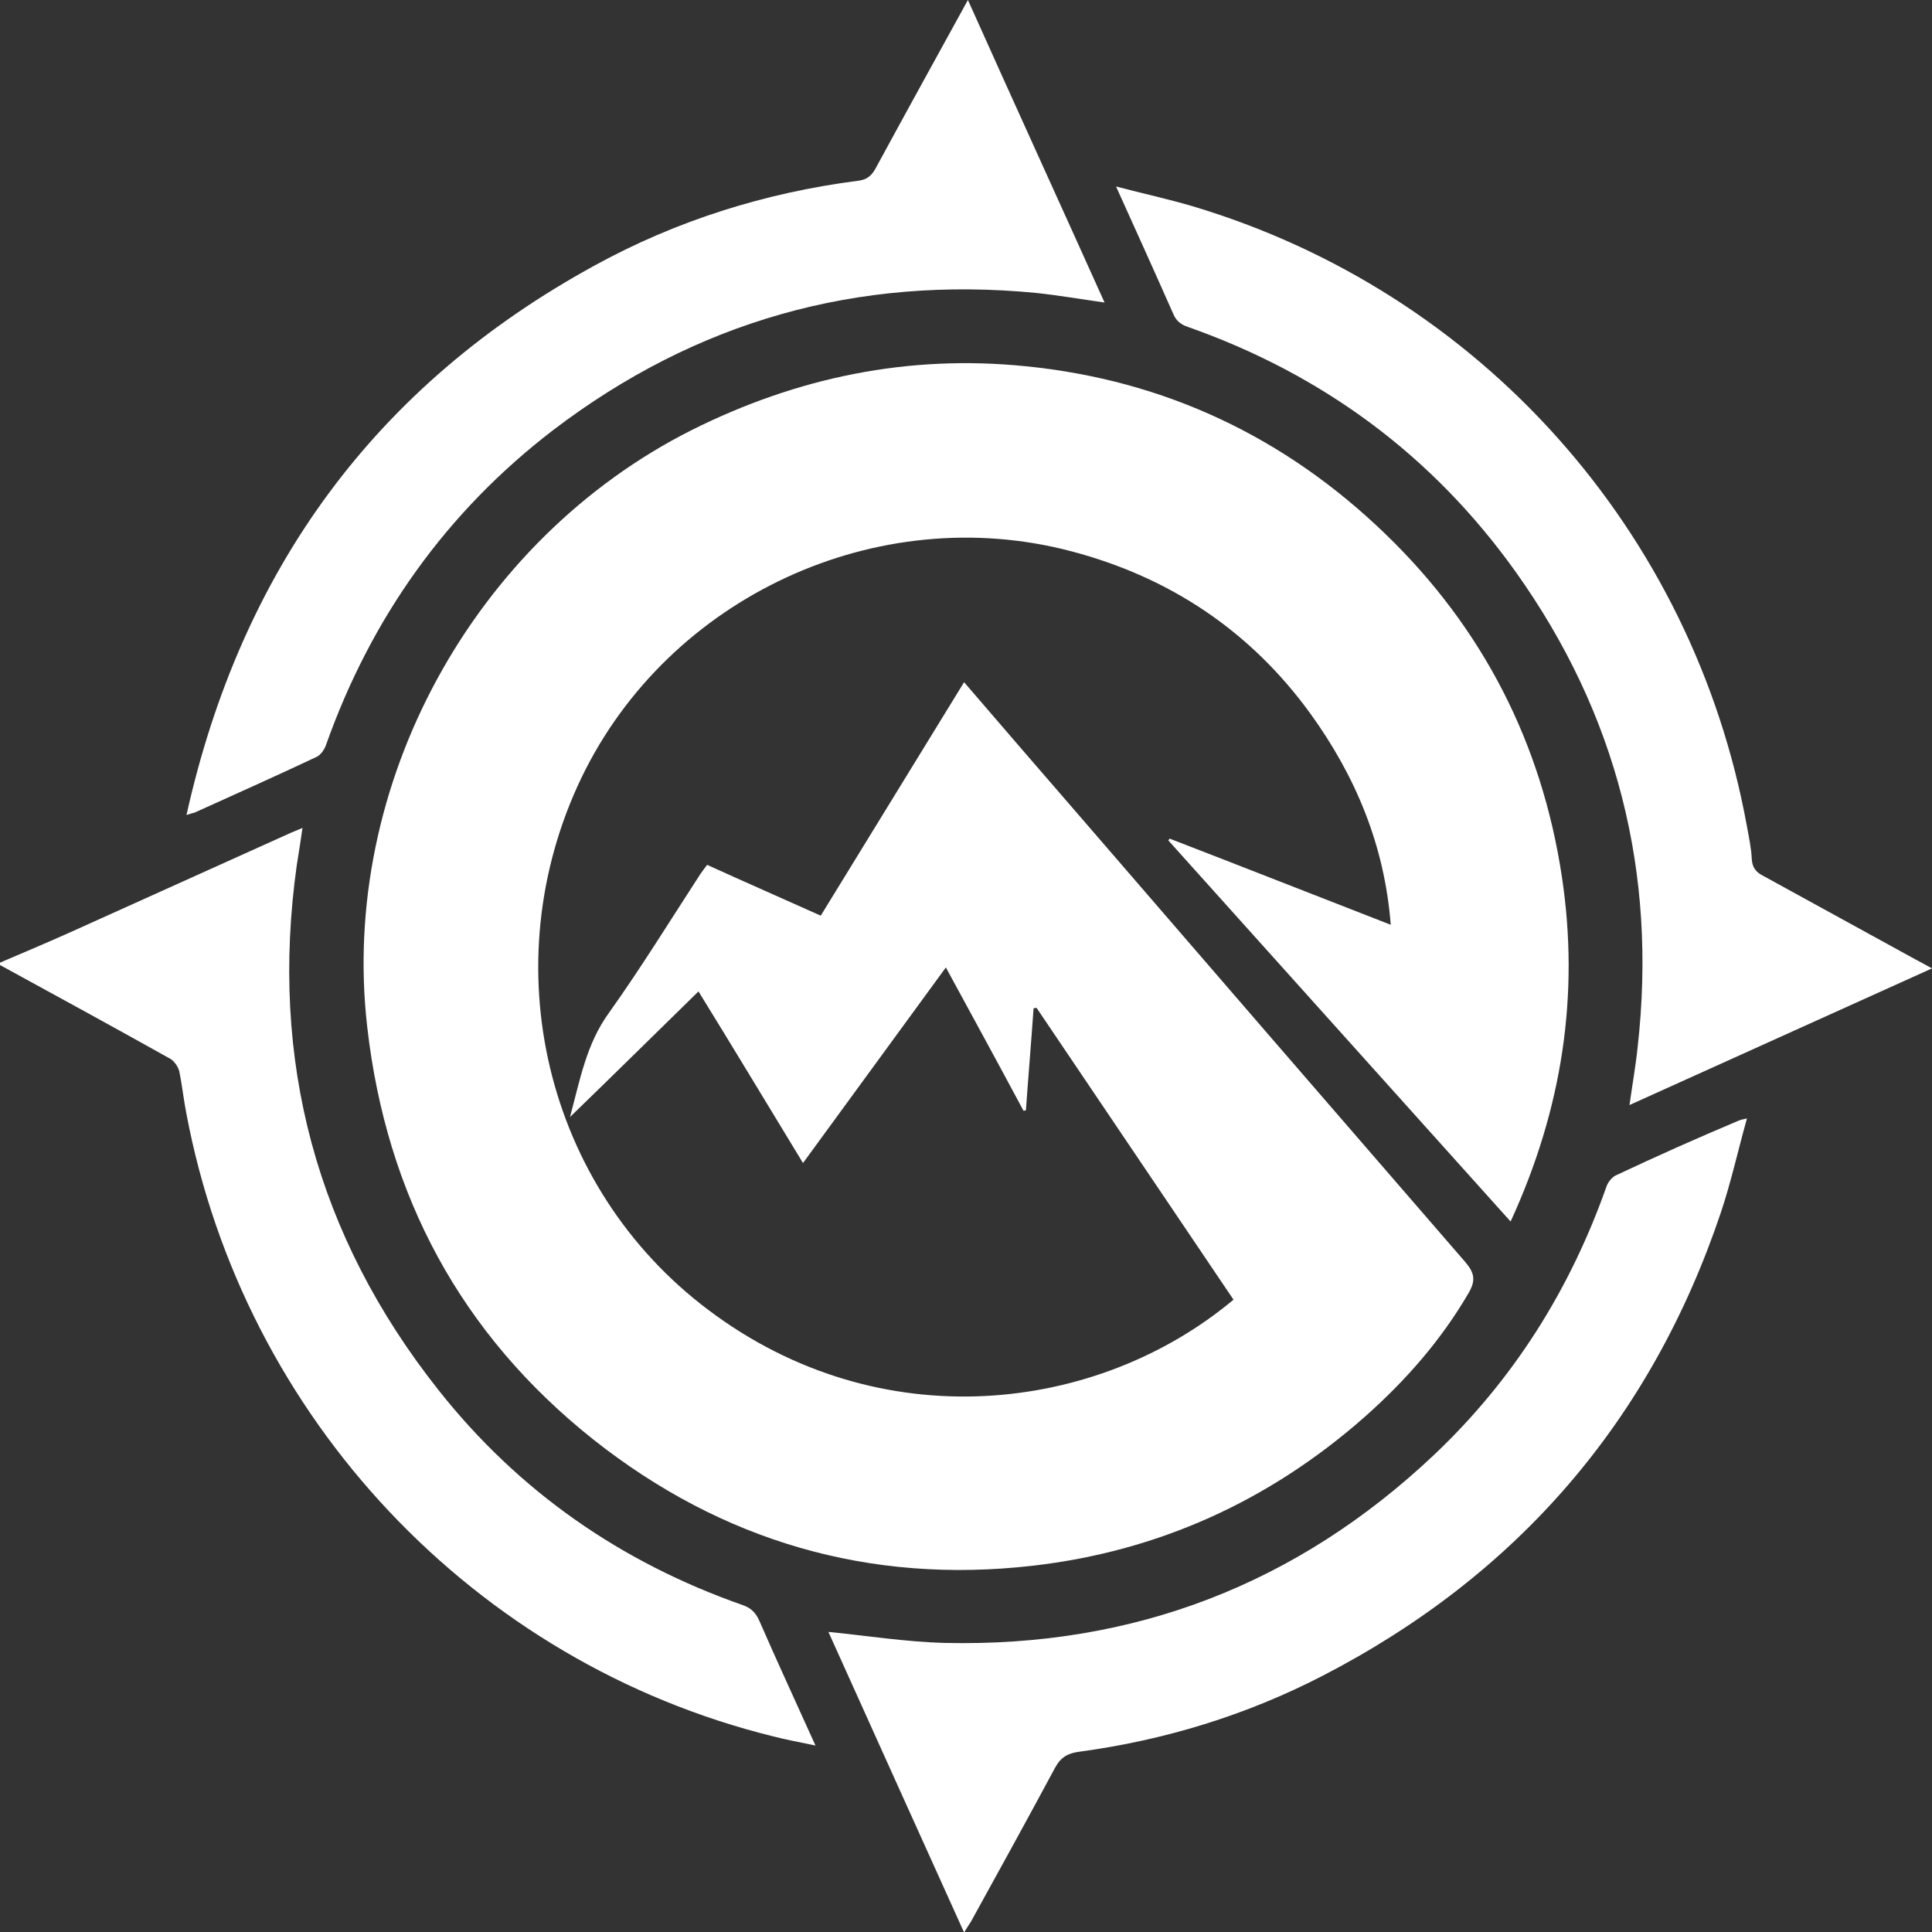
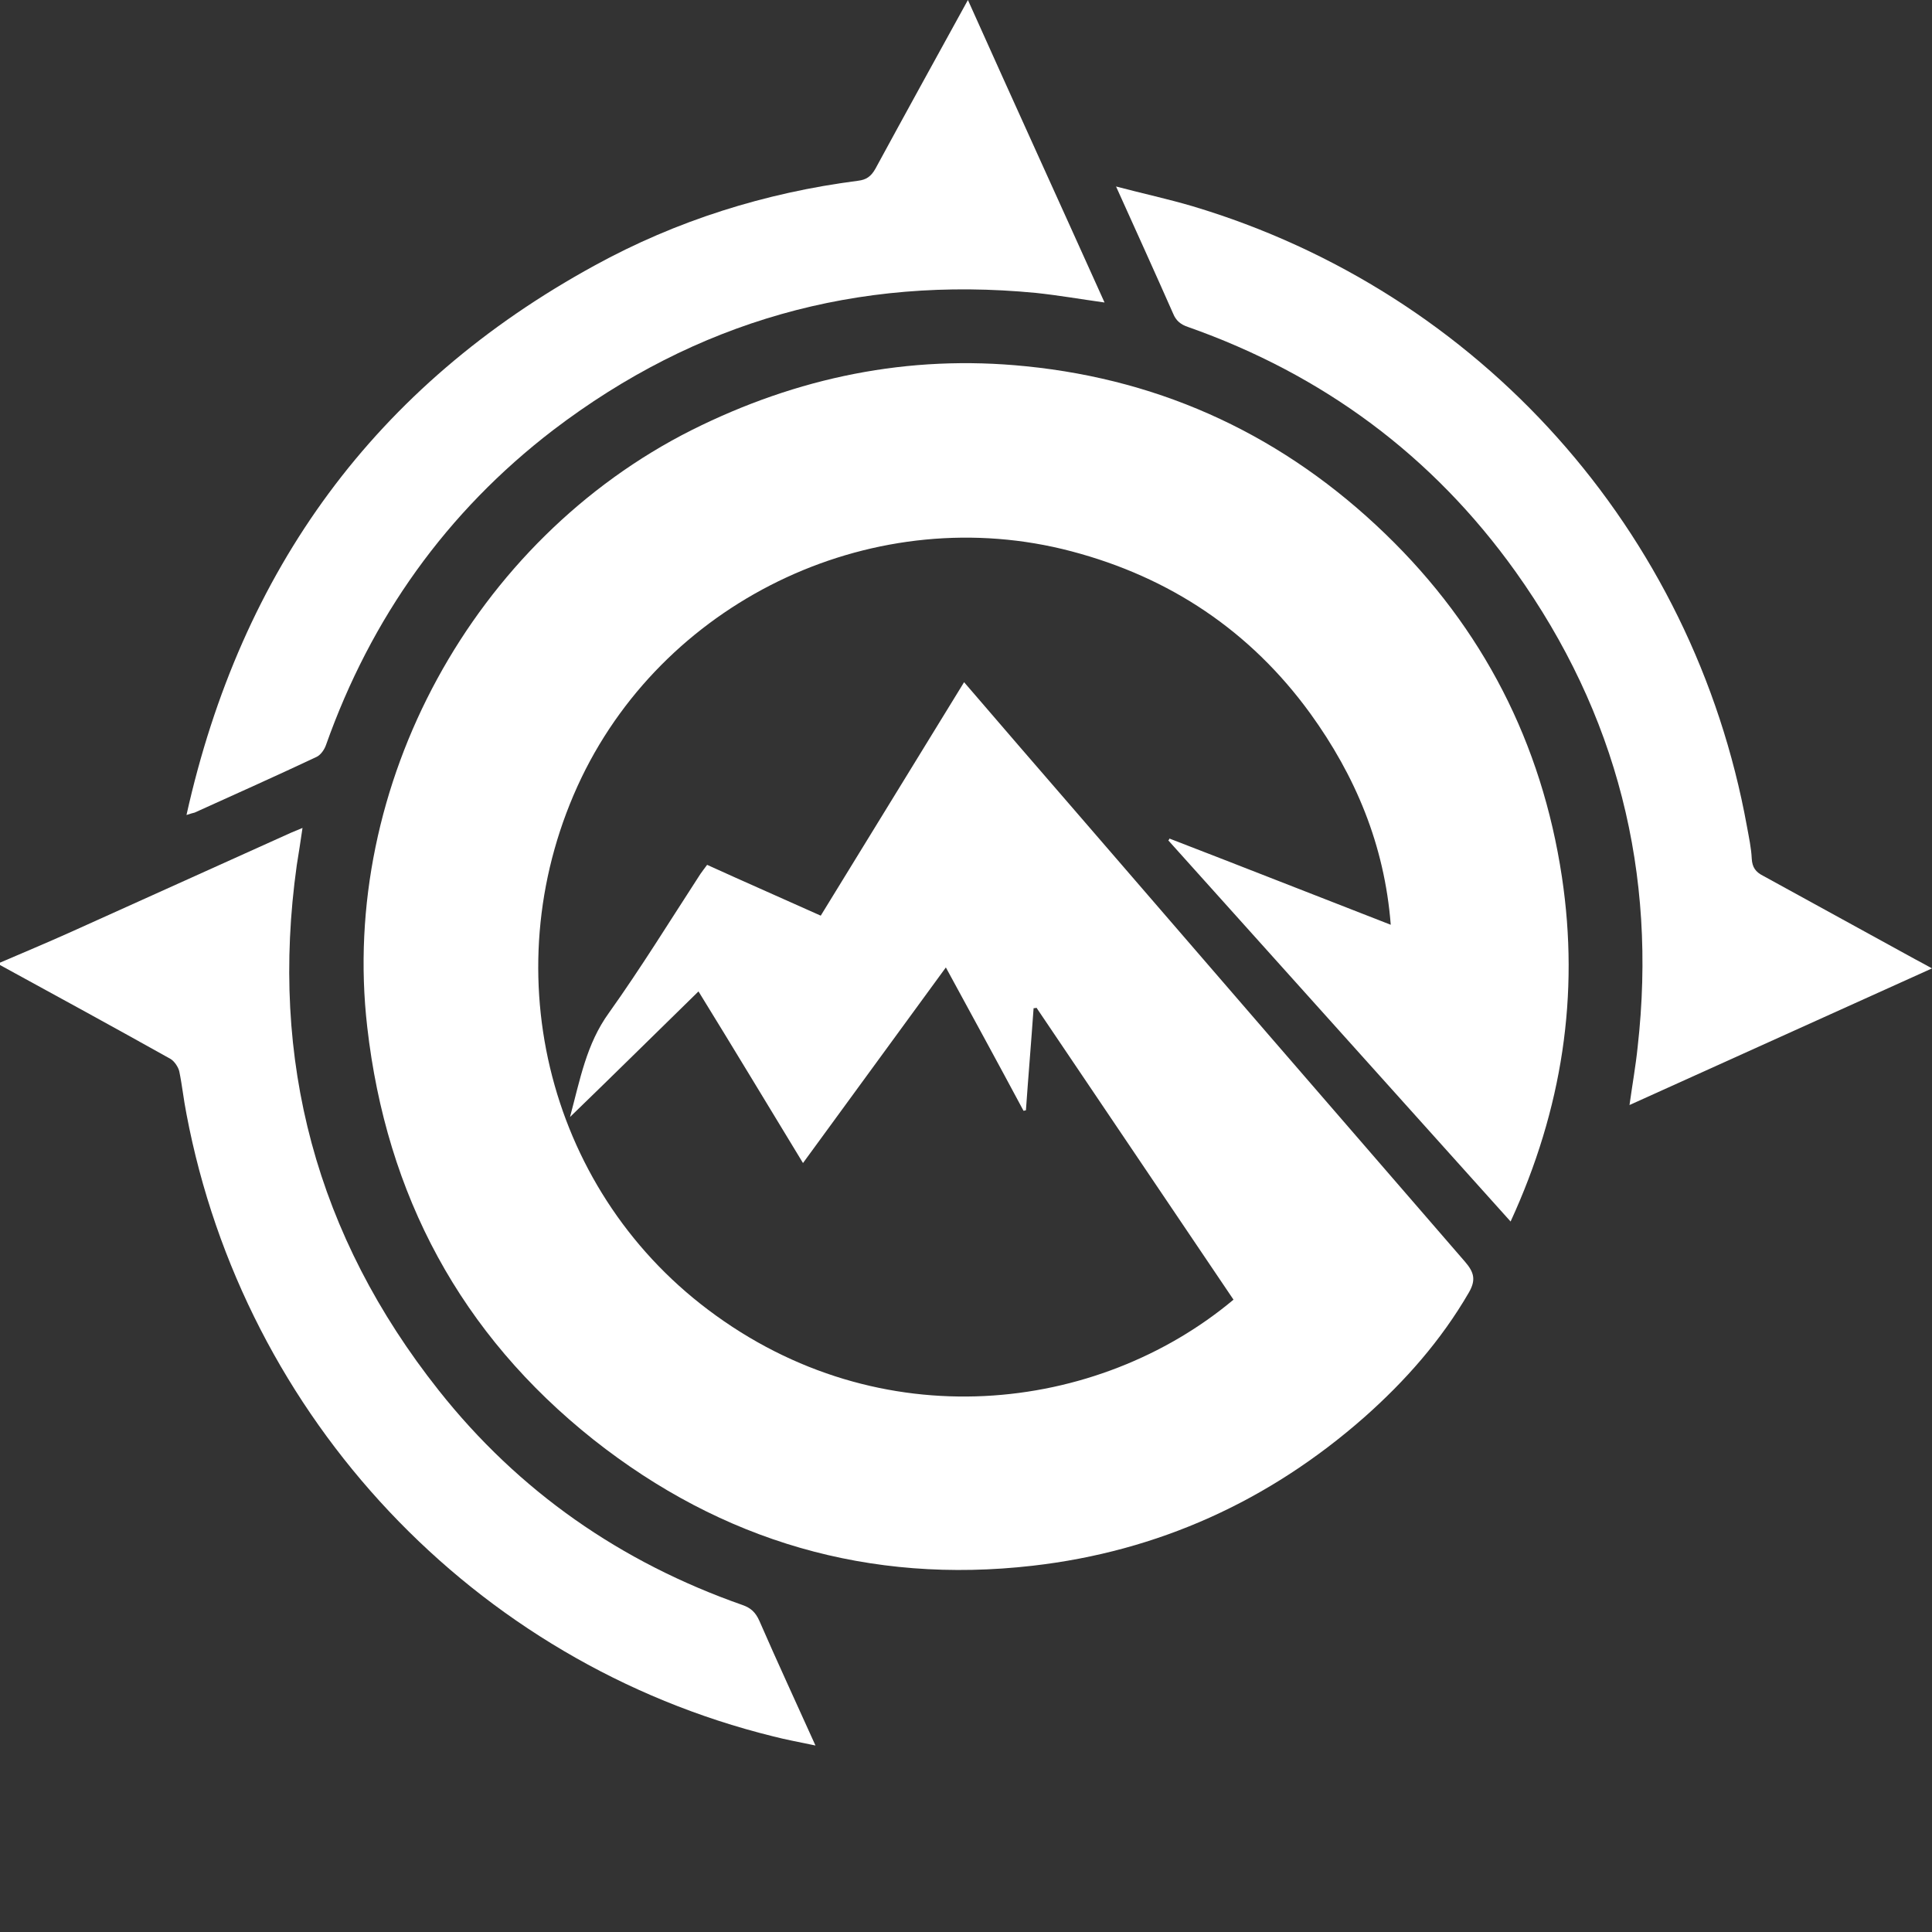
<svg xmlns="http://www.w3.org/2000/svg" version="1.1" id="Layer_1" x="0px" y="0px" viewBox="0 0 403 403" style="enable-background:new 0 0 403 403;" xml:space="preserve" fill="#ffffff">
  <rect x="0" y="0" width="403" height="403" fill="#333333" stroke="none" />
  <g>
    <path d="M154.9,334.8c-25.4-8.9-46.7-23.7-63.4-44.8C66,257.8,56.2,221.2,61.9,180.5c0.4-2.5,0.8-5,1.2-7.8c-1,0.4-1.7,0.7-2.4,1   c-15.3,6.9-30.6,13.8-45.9,20.7c-4.9,2.2-9.9,4.3-14.8,6.4c0,0.2,0,0.3,0,0.5c11.9,6.5,23.8,13,35.6,19.6c0.8,0.5,1.6,1.7,1.8,2.6   c0.6,2.9,0.9,5.9,1.5,8.9c12,63.4,60,114.4,122.4,129.8c2.7,0.7,5.5,1.2,8.8,1.9c-4.1-9.1-8-17.5-11.7-26   C157.6,336.3,156.6,335.4,154.9,334.8z" />
    <path d="M243.7,175.3c23.7,26.4,47.4,52.8,71.4,79.5c10.8-23.5,14.4-47.3,10.7-71.9c-4.2-27.9-16.5-51.9-36.8-71.5   c-20.9-20.2-46-32.1-75-35c-24.5-2.5-47.7,2.3-69.7,13.3c-45.5,22.9-73.5,74-67.7,124.5c4,35.1,19.5,64.1,47.2,86.1   c26.8,21.2,57.6,30.2,91.6,26.3c26.2-3,49.3-13.5,69.1-30.9c8.6-7.6,16.1-16.1,21.9-26.1c1.5-2.6,1.1-4.2-0.8-6.4   c-27.1-31.3-54.2-62.6-81.2-93.9c-7.7-8.9-15.5-17.9-23.3-27c-10,16.3-19.9,32.4-29.9,48.7c-8-3.6-15.8-7-23.7-10.6   c-0.5,0.7-1,1.3-1.4,1.9c-6.3,9.7-12.4,19.6-19.1,29c-4.7,6.5-6,13.9-8.1,21.7c9.2-8.9,17.9-17.5,26.8-26.2   c7.4,12,14.5,23.8,21.8,35.8c10-13.7,19.8-27.1,29.8-40.8c5.5,10.1,10.9,20,16.2,29.9c0.2,0,0.3-0.1,0.5-0.1   c0.5-7.1,1.1-14.2,1.6-21.3c0.2,0,0.4,0,0.6-0.1c13.7,20.3,27.4,40.6,41.1,60.9c-28.3,23.7-73.7,29.2-109.6,2.1   c-34-25.6-45.1-72-26.4-111c18.2-37.7,61.7-57.9,102.2-47.2c20.5,5.4,37.3,16.6,49.8,33.8c9.4,13,15.5,27.4,16.8,44.1   c-15.7-6.1-30.9-12.1-46.2-18C244,175,243.8,175.2,243.7,175.3z" />
    <path d="M247.8,68.2c28.1,9.9,51,26.8,68.3,51c21.2,29.7,29.6,62.9,25.5,99.2c-0.4,3.9-1.1,7.8-1.7,12.1   c21.2-9.6,41.9-18.9,63.1-28.5c-1.5-0.8-2.5-1.4-3.5-1.9c-10.6-5.8-21.1-11.6-31.7-17.4c-1.6-0.8-2.3-1.8-2.4-3.6   c-0.1-2.2-0.6-4.5-1-6.7C353.2,110.7,308.7,60.9,248.7,43c-5.1-1.5-10.2-2.6-15.9-4.1c4.2,9.3,8.1,17.9,11.9,26.5   C245.3,66.9,246.3,67.7,247.8,68.2z" />
-     <path d="M337,245.2c-0.8,0.4-1.6,1.4-1.9,2.3c-7.6,21.5-19.4,40.3-36,56c-28.6,27-62.7,40.1-102,39.2c-8.1-0.2-16.2-1.5-24.3-2.3   c9.3,20.6,18.7,41.5,28.3,62.7c0.6-1,1-1.6,1.4-2.2c5.9-10.7,11.8-21.4,17.6-32.2c1.2-2.2,2.7-3,5-3.3c17.8-2.4,34.8-7.6,50.7-15.8   c40.7-21,68.6-53.3,83.2-96.8c2.1-6.3,3.5-12.7,5.4-19.5c-1,0.2-1.3,0.3-1.6,0.4C354,237.4,345.5,241.2,337,245.2z" />
    <path d="M66,157.9c0.9-0.4,1.7-1.6,2-2.5c9.4-26.5,25.1-48.6,47.4-65.7c29.8-22.7,63.4-32.2,100.7-28.6c4.7,0.5,9.3,1.3,14.3,2   c-9.5-21.1-19-41.9-28.5-63.1c-6.6,12-13,23.6-19.3,35.2c-0.9,1.6-1.9,2.3-3.6,2.5c-19.4,2.5-37.9,8.3-55,17.7   c-45.7,25-73.7,63.4-85.1,114.6c0.9-0.3,1.3-0.4,1.7-0.5C49,165.7,57.5,161.9,66,157.9z" />
  </g>
</svg>